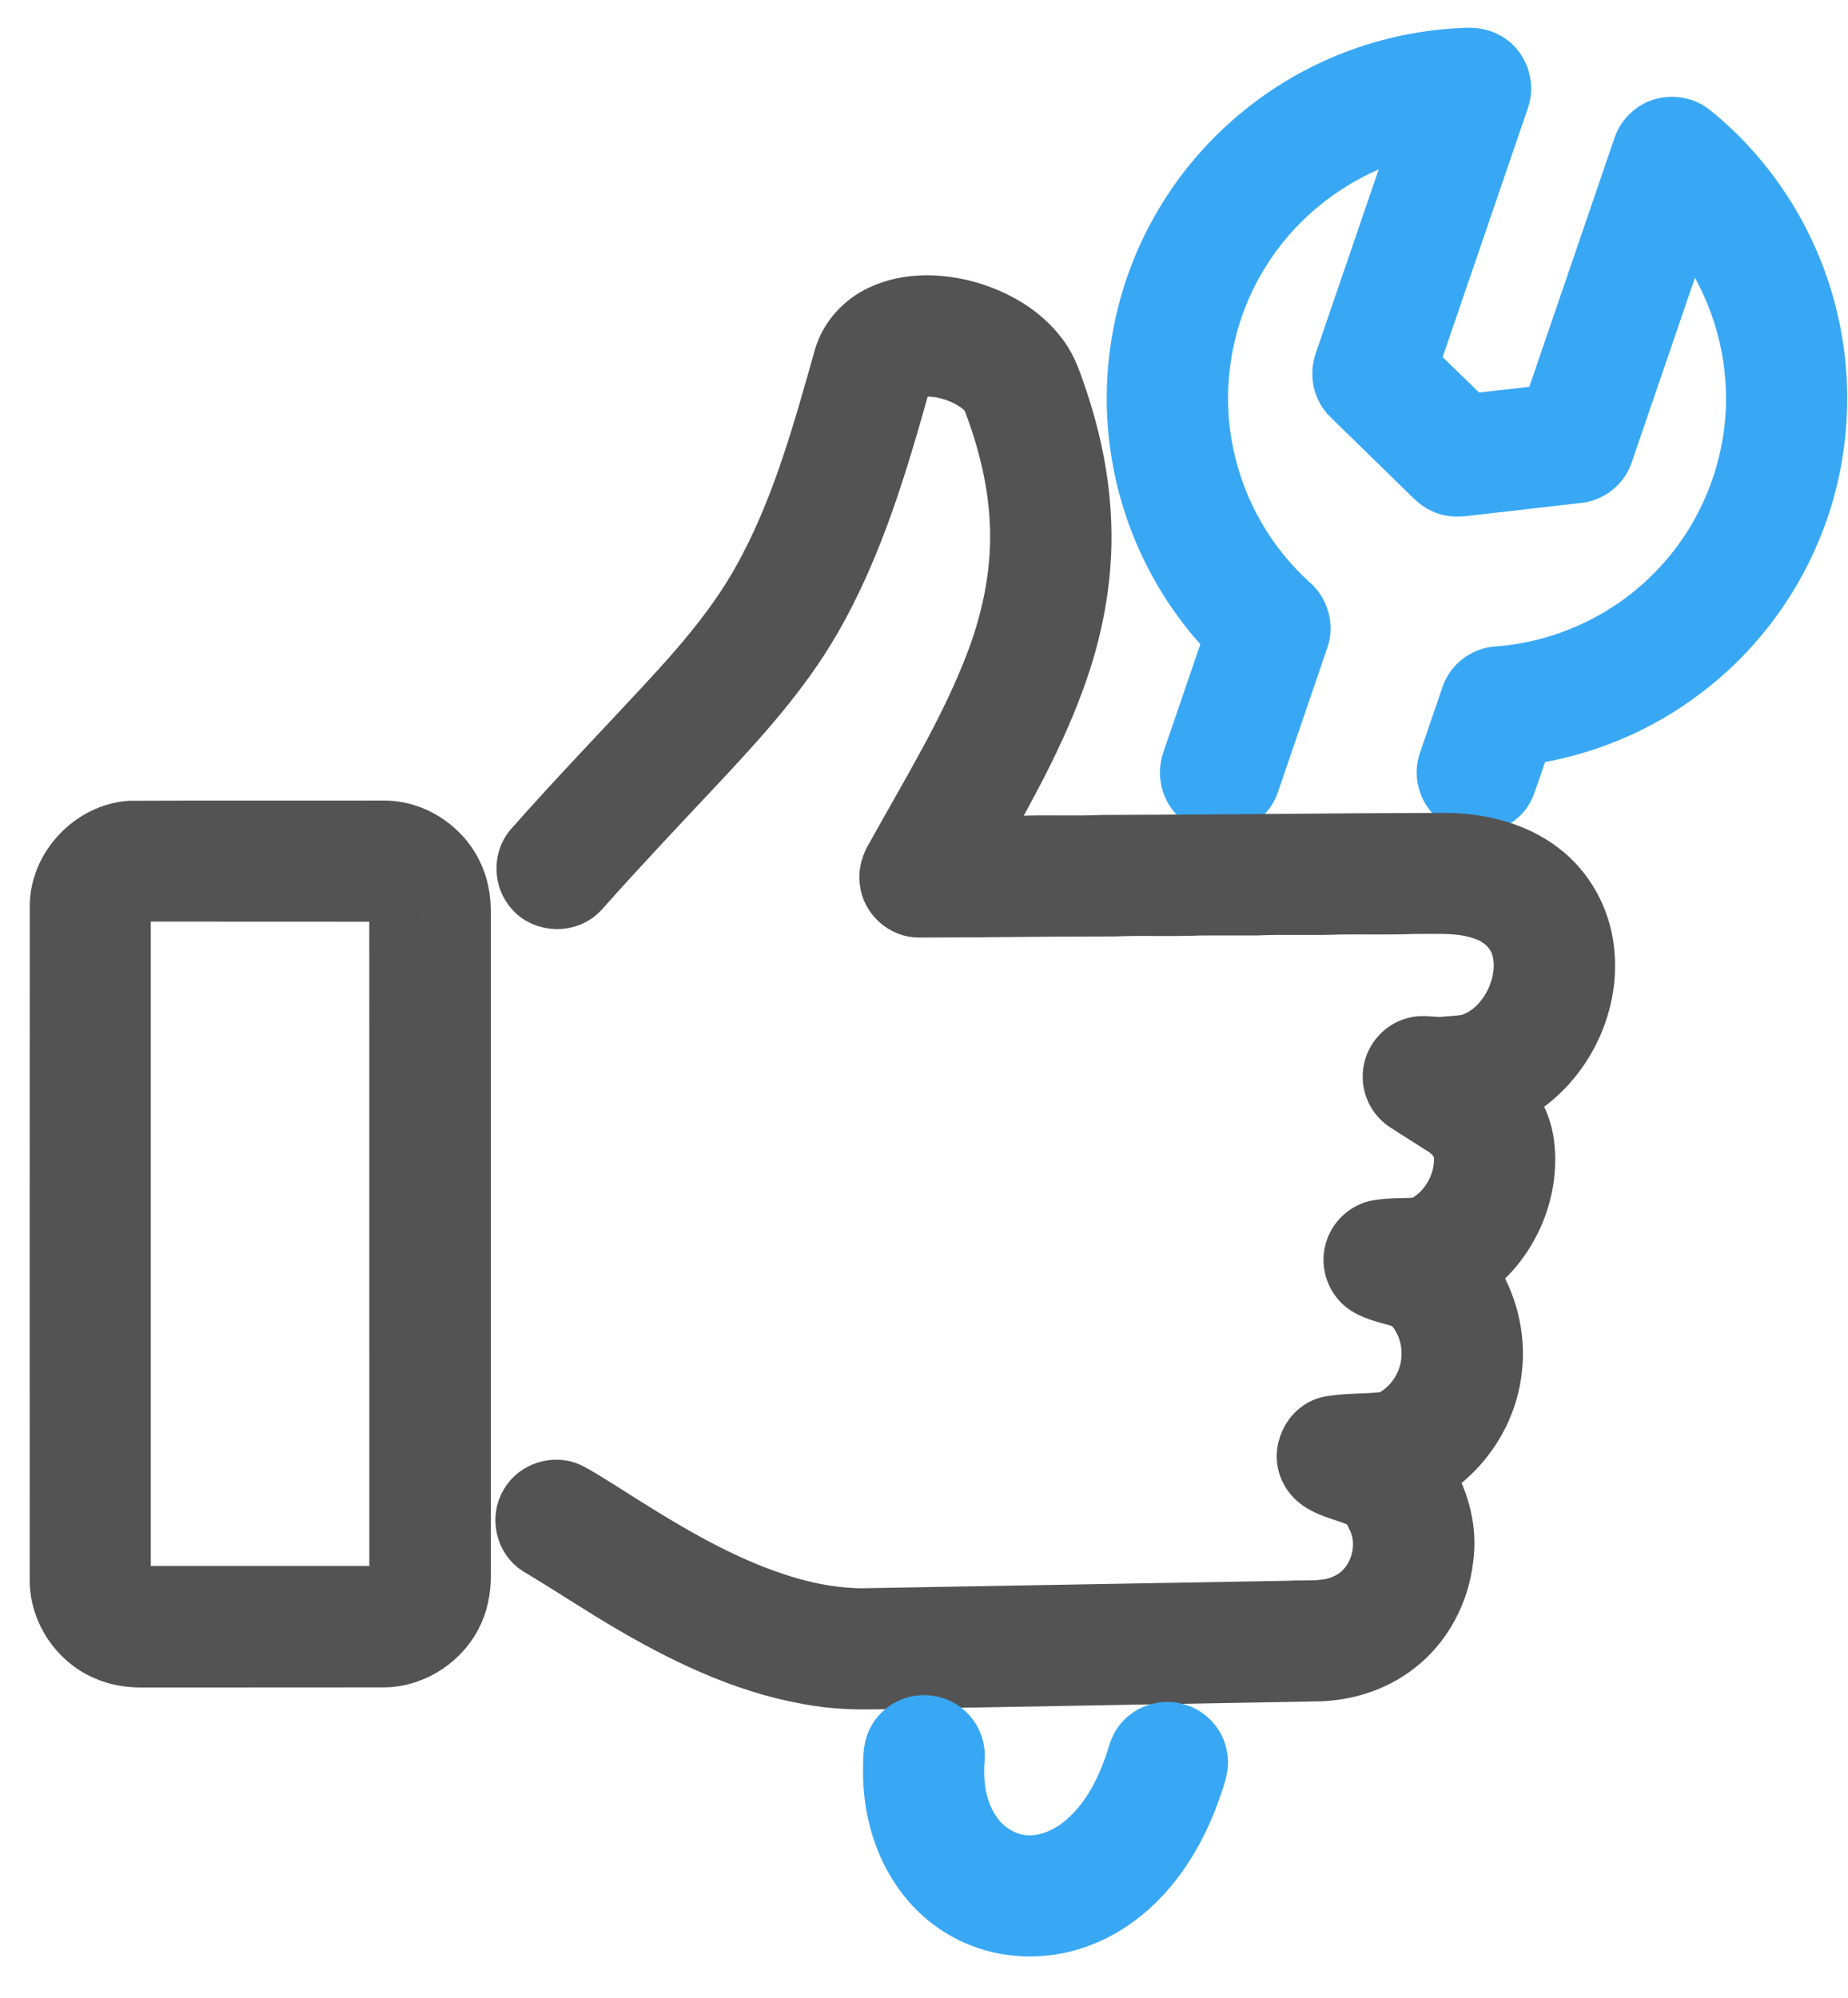
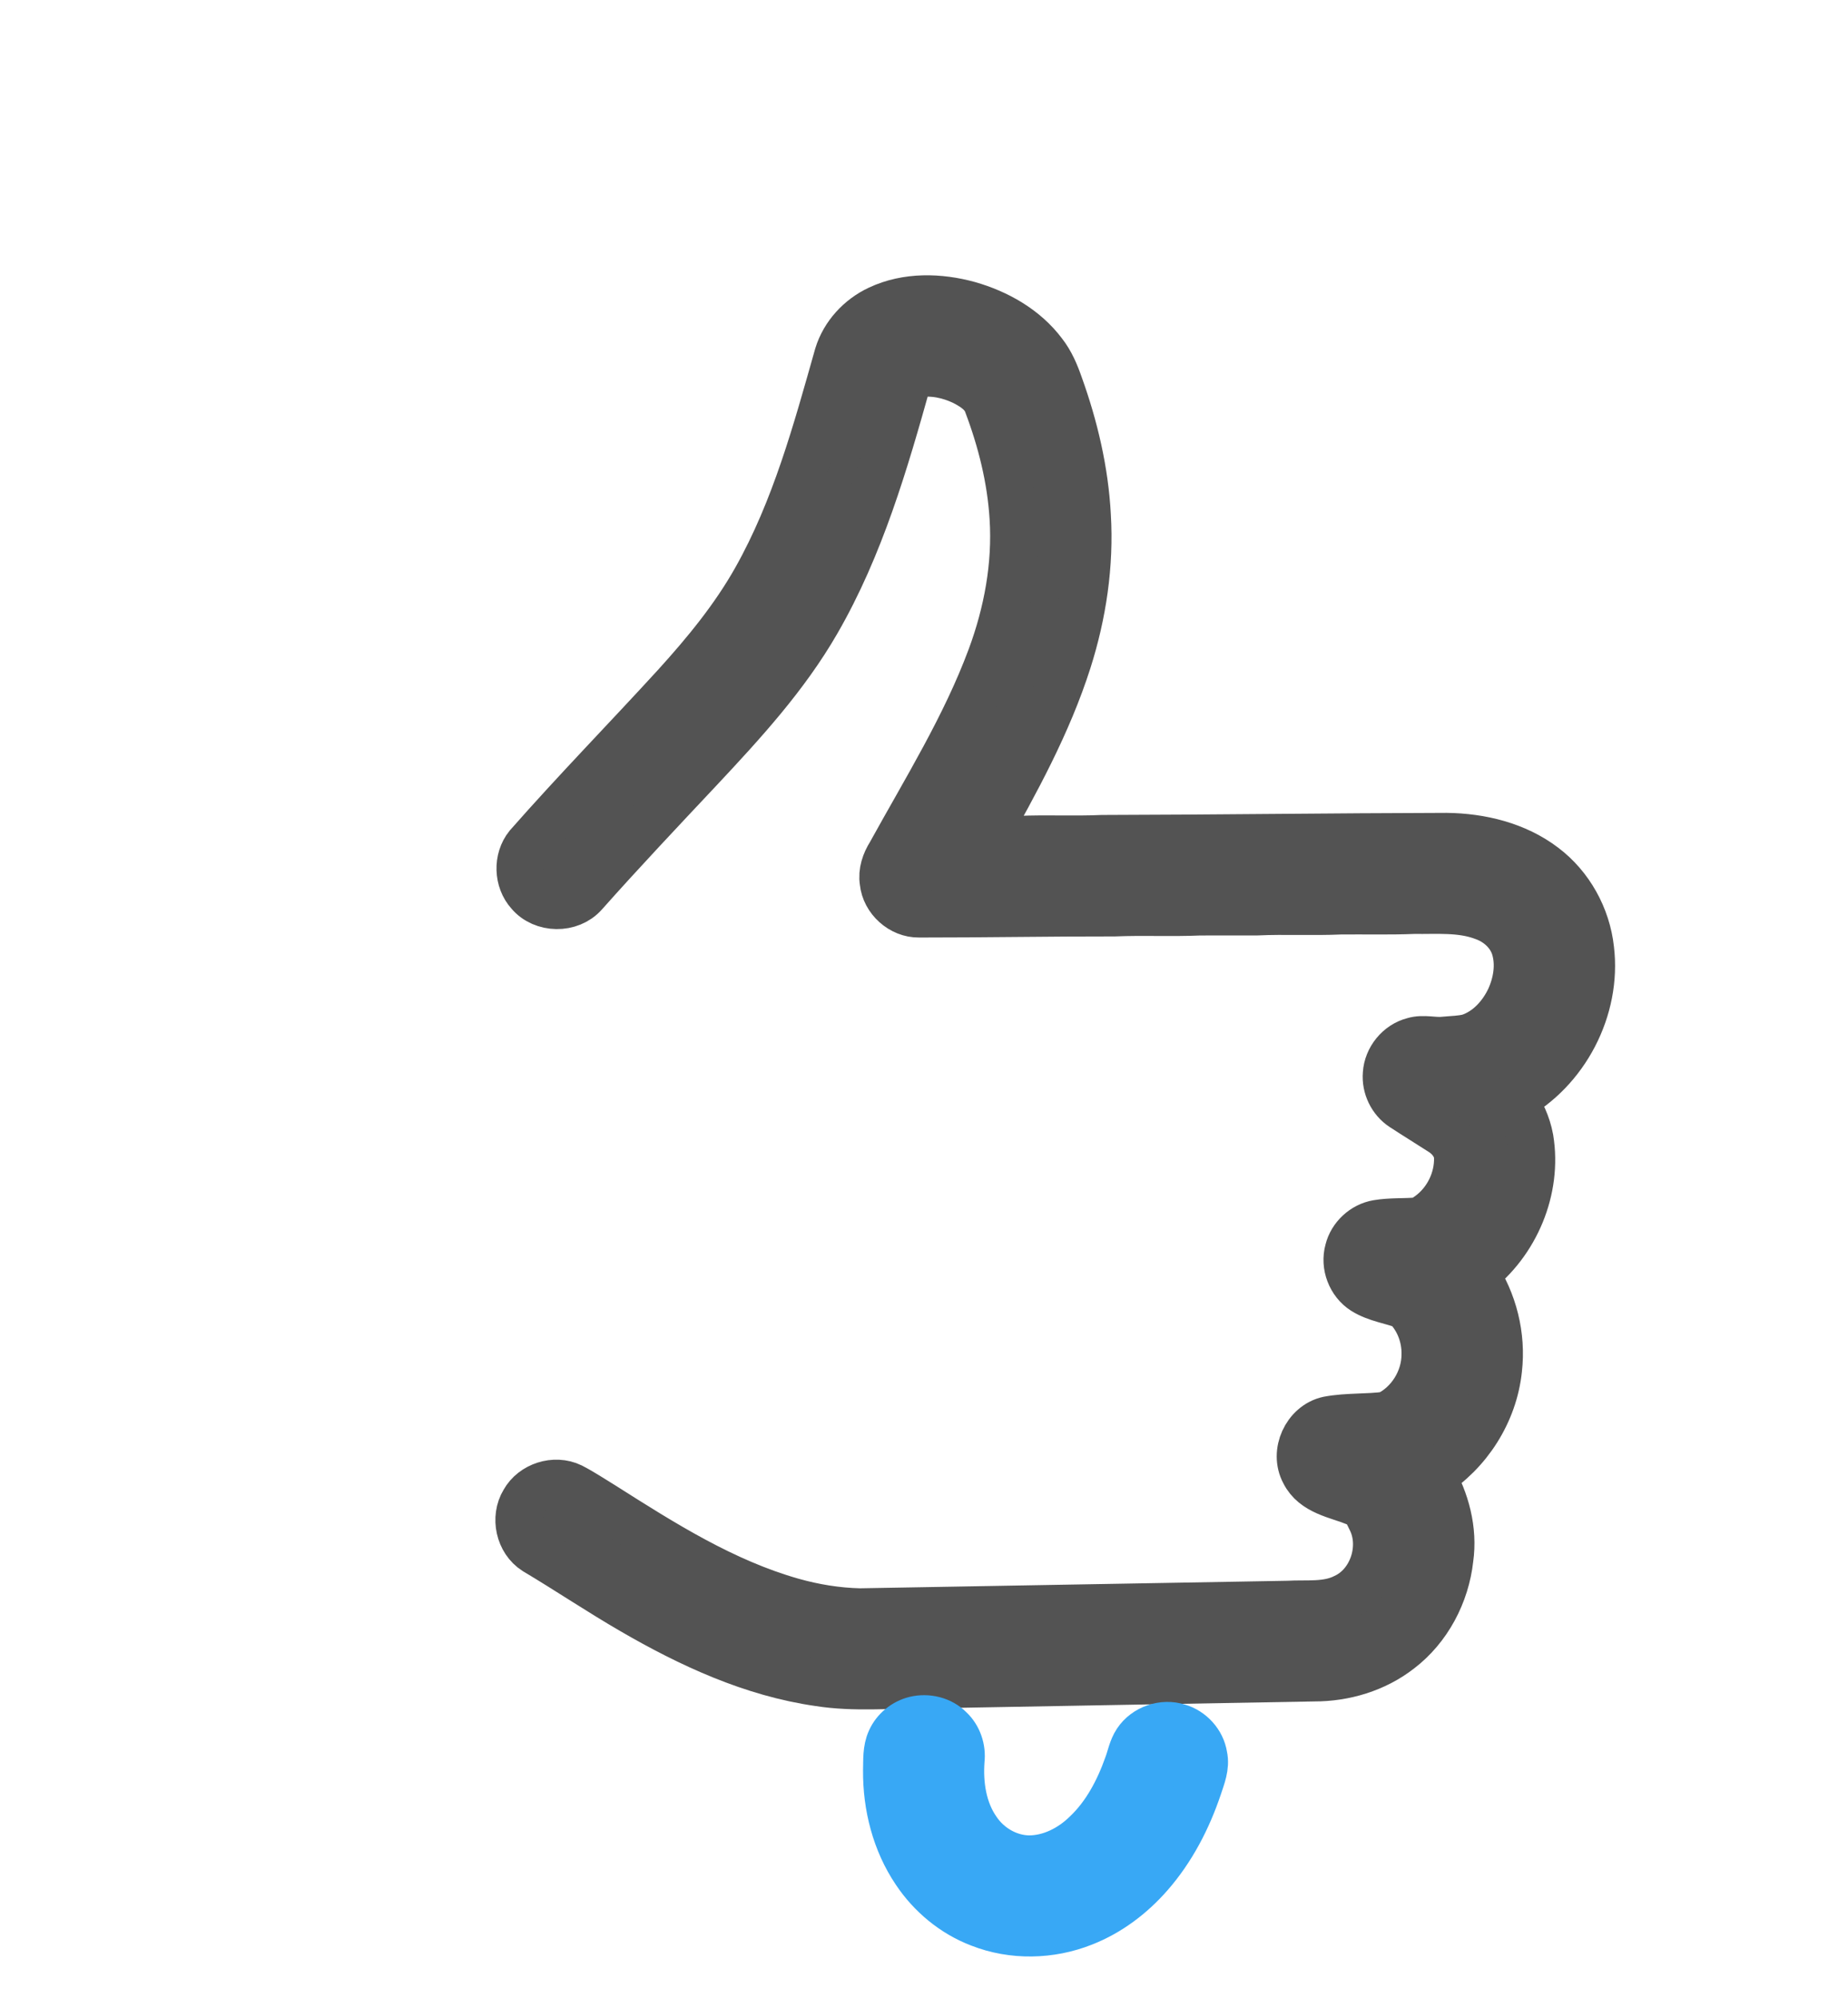
<svg xmlns="http://www.w3.org/2000/svg" width="37" height="40" viewBox="0 0 37 40" fill="none">
-   <path d="M26.693 1.657C27.505 1.283 28.391 1.071 29.283 1.033C29.46 1.018 29.646 1.03 29.803 1.121C30.113 1.281 30.262 1.68 30.145 2.007C29.545 3.762 28.945 5.517 28.343 7.272C28.698 7.643 29.08 7.988 29.44 8.354C29.95 8.298 30.459 8.238 30.969 8.181C31.571 6.428 32.17 4.673 32.77 2.919C32.827 2.739 32.959 2.589 33.122 2.497C33.378 2.361 33.715 2.386 33.941 2.572C35.15 3.543 36.006 4.937 36.342 6.449C36.658 7.841 36.531 9.331 35.978 10.648C35.511 11.772 34.742 12.769 33.769 13.502C32.843 14.209 31.733 14.671 30.579 14.838C30.468 15.15 30.371 15.466 30.253 15.776C30.108 16.127 29.667 16.302 29.316 16.163C28.958 16.037 28.748 15.611 28.87 15.249C29.021 14.802 29.174 14.355 29.328 13.909C29.419 13.631 29.691 13.427 29.983 13.414C31.352 13.314 32.674 12.674 33.597 11.657C34.608 10.563 35.135 9.042 35.014 7.557C34.928 6.45 34.5 5.371 33.795 4.512C33.267 6.051 32.741 7.591 32.214 9.13C32.122 9.379 31.885 9.566 31.622 9.598C30.873 9.686 30.122 9.768 29.373 9.856C29.204 9.879 29.023 9.883 28.866 9.805C28.722 9.744 28.619 9.621 28.506 9.517C28 9.017 27.486 8.524 26.979 8.025C26.827 7.885 26.741 7.678 26.747 7.472C26.747 7.317 26.809 7.173 26.858 7.028C27.358 5.569 27.857 4.108 28.358 2.648C26.966 2.967 25.716 3.853 24.958 5.062C24.191 6.263 23.93 7.772 24.247 9.161C24.488 10.248 25.072 11.255 25.897 12.002C26.137 12.198 26.233 12.547 26.121 12.837C25.798 13.786 25.471 14.735 25.147 15.684C25.069 15.95 24.831 16.16 24.556 16.201C24.313 16.242 24.054 16.152 23.887 15.971C23.704 15.772 23.649 15.473 23.738 15.219C24.015 14.407 24.292 13.595 24.571 12.784C23.602 11.784 22.949 10.482 22.725 9.107C22.462 7.549 22.756 5.905 23.543 4.535C24.257 3.277 25.377 2.256 26.693 1.657Z" fill="#38A8F5" stroke="#38A8F5" stroke-width="0.945" />
  <path d="M17.597 6.187C18.156 5.924 18.808 5.941 19.393 6.102C19.97 6.266 20.524 6.579 20.888 7.064C21.038 7.256 21.134 7.483 21.213 7.712C21.515 8.551 21.722 9.431 21.769 10.324C21.828 11.307 21.68 12.296 21.382 13.233C20.98 14.494 20.337 15.659 19.692 16.81C19.927 16.809 20.161 16.811 20.396 16.809C20.952 16.784 21.51 16.815 22.067 16.79C24.364 16.785 26.662 16.753 28.96 16.748C29.648 16.756 30.356 16.926 30.911 17.348C31.433 17.741 31.773 18.357 31.844 19.005C31.988 20.195 31.341 21.435 30.287 22.003C30.451 22.244 30.579 22.512 30.631 22.8C30.798 23.813 30.346 24.883 29.531 25.5C29.906 26.058 30.078 26.749 30.001 27.417C29.911 28.282 29.399 29.085 28.663 29.545C28.95 30.044 29.109 30.634 29.027 31.21C28.949 31.918 28.591 32.601 28.02 33.035C27.536 33.411 26.919 33.596 26.308 33.594C23.712 33.643 21.114 33.685 18.517 33.734C17.81 33.732 17.099 33.802 16.396 33.691C15.061 33.5 13.818 32.924 12.662 32.253C12.002 31.871 11.37 31.445 10.715 31.055C10.395 30.851 10.295 30.388 10.491 30.066C10.67 29.744 11.106 29.605 11.438 29.765C11.659 29.878 11.865 30.018 12.078 30.147C13.272 30.905 14.49 31.676 15.863 32.065C16.303 32.189 16.757 32.263 17.214 32.274C20.069 32.223 22.924 32.172 25.779 32.123C26.161 32.101 26.568 32.16 26.922 31.98C27.47 31.728 27.714 30.999 27.463 30.458C27.389 30.311 27.322 30.12 27.142 30.081C26.778 29.934 26.306 29.871 26.114 29.481C25.897 29.081 26.147 28.528 26.592 28.43C26.98 28.357 27.381 28.389 27.771 28.334C28.226 28.121 28.532 27.626 28.533 27.125C28.542 26.765 28.402 26.397 28.141 26.146C27.865 26.039 27.558 26.005 27.304 25.845C27.042 25.678 26.912 25.336 26.996 25.037C27.063 24.764 27.301 24.544 27.578 24.497C27.843 24.452 28.114 24.471 28.382 24.448C28.47 24.439 28.541 24.378 28.612 24.33C28.976 24.066 29.197 23.619 29.184 23.17C29.177 22.966 29.042 22.788 28.879 22.678C28.615 22.507 28.346 22.343 28.082 22.17C27.863 22.026 27.736 21.762 27.758 21.501C27.777 21.196 28.003 20.918 28.299 20.842C28.501 20.78 28.712 20.853 28.918 20.828C29.084 20.812 29.253 20.812 29.416 20.769C29.785 20.647 30.067 20.337 30.229 19.991C30.371 19.677 30.43 19.312 30.329 18.977C30.237 18.678 29.982 18.452 29.69 18.353C29.248 18.188 28.77 18.233 28.308 18.227C27.819 18.247 27.329 18.233 26.839 18.238C26.282 18.263 25.724 18.232 25.168 18.257C24.787 18.259 24.407 18.256 24.026 18.258C23.455 18.283 22.883 18.253 22.313 18.277C21.008 18.275 19.704 18.3 18.4 18.299C18.045 18.304 17.72 18.009 17.685 17.658C17.653 17.459 17.722 17.262 17.827 17.096C18.538 15.807 19.323 14.547 19.838 13.162C20.168 12.272 20.346 11.318 20.285 10.368C20.237 9.586 20.045 8.819 19.769 8.089C19.693 7.87 19.482 7.74 19.286 7.64C19 7.506 18.675 7.434 18.361 7.487C18.29 7.504 18.191 7.522 18.177 7.607C17.712 9.267 17.224 10.945 16.357 12.447C15.726 13.543 14.867 14.478 14.008 15.396C13.231 16.223 12.451 17.049 11.697 17.897C11.416 18.214 10.868 18.206 10.597 17.883C10.364 17.627 10.35 17.203 10.568 16.933C11.527 15.842 12.544 14.802 13.524 13.73C14.125 13.068 14.698 12.372 15.137 11.59C15.921 10.196 16.343 8.64 16.776 7.111C16.901 6.703 17.213 6.366 17.597 6.187Z" fill="#535353" stroke="#535353" stroke-width="0.945" />
-   <path d="M2.595 16.506C4.287 16.498 5.98 16.506 7.672 16.502C8.337 16.491 8.975 16.93 9.222 17.544C9.333 17.8 9.36 18.082 9.356 18.358C9.355 22.735 9.355 27.111 9.356 31.488C9.359 31.762 9.323 32.041 9.211 32.293C8.954 32.893 8.33 33.311 7.676 33.313C6.071 33.316 4.466 33.313 2.861 33.315C2.595 33.318 2.325 33.279 2.082 33.169C1.487 32.918 1.072 32.301 1.067 31.654C1.067 27.14 1.065 22.627 1.068 18.113C1.088 17.297 1.781 16.569 2.595 16.506ZM2.67 18.004C2.586 18.047 2.539 18.141 2.545 18.234C2.544 22.681 2.545 27.128 2.545 31.575C2.532 31.704 2.639 31.841 2.776 31.826C4.395 31.826 6.014 31.826 7.633 31.826C7.741 31.837 7.848 31.756 7.863 31.649C7.872 31.555 7.866 31.46 7.867 31.366C7.866 26.975 7.868 22.584 7.866 18.193C7.87 18.072 7.753 17.969 7.634 17.982C6.043 17.979 4.451 17.983 2.86 17.98C2.796 17.984 2.728 17.974 2.67 18.004Z" fill="#535353" stroke="#535353" stroke-width="0.945" />
  <path d="M18.325 34.434C18.567 34.377 18.84 34.441 19.017 34.62C19.187 34.777 19.267 35.017 19.24 35.246C19.205 35.729 19.281 36.243 19.565 36.647C19.795 36.986 20.188 37.216 20.601 37.221C21.033 37.221 21.442 37.01 21.746 36.713C22.14 36.34 22.398 35.847 22.577 35.341C22.636 35.184 22.664 35.012 22.758 34.871C22.933 34.607 23.289 34.484 23.59 34.582C23.85 34.658 24.059 34.887 24.101 35.156C24.149 35.37 24.06 35.579 23.995 35.779C23.78 36.418 23.464 37.03 23.018 37.539C22.656 37.953 22.204 38.295 21.689 38.496C21.032 38.757 20.276 38.774 19.616 38.514C19.09 38.314 18.638 37.938 18.328 37.472C17.929 36.881 17.747 36.16 17.752 35.452C17.758 35.247 17.742 35.032 17.83 34.841C17.921 34.639 18.109 34.486 18.325 34.434Z" fill="#38A8F5" stroke="#38A8F5" stroke-width="0.945" />
</svg>